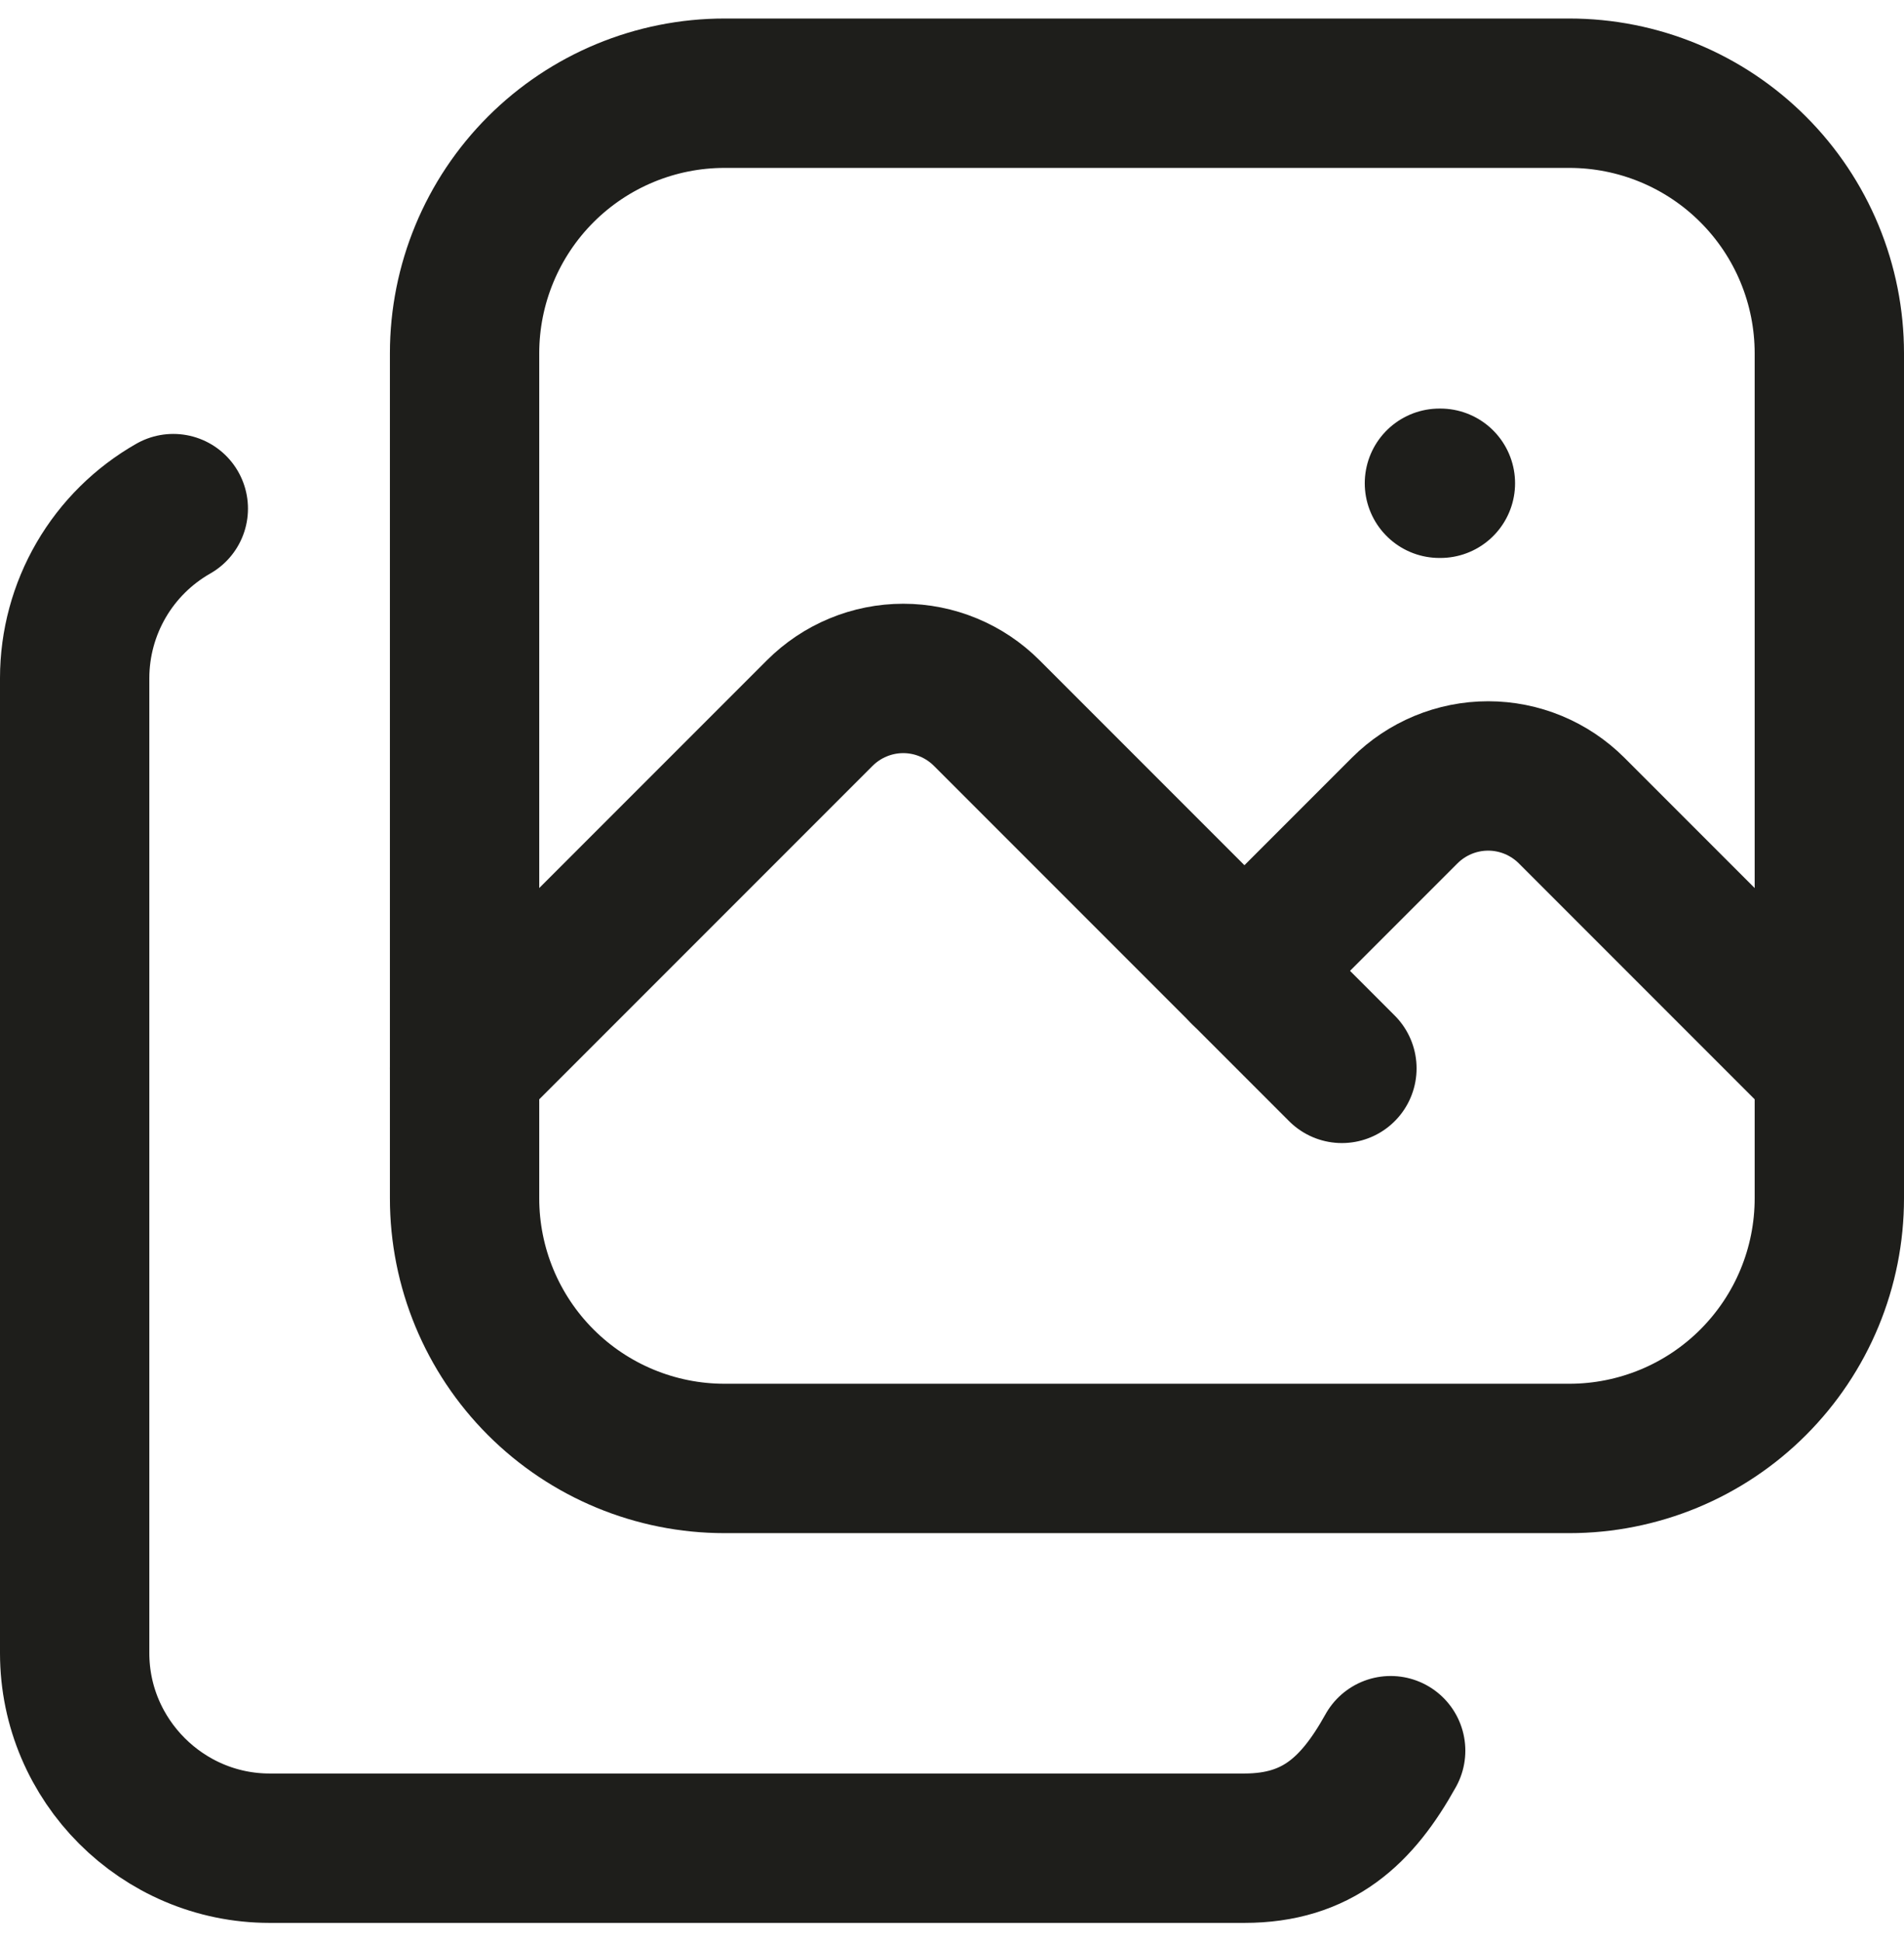
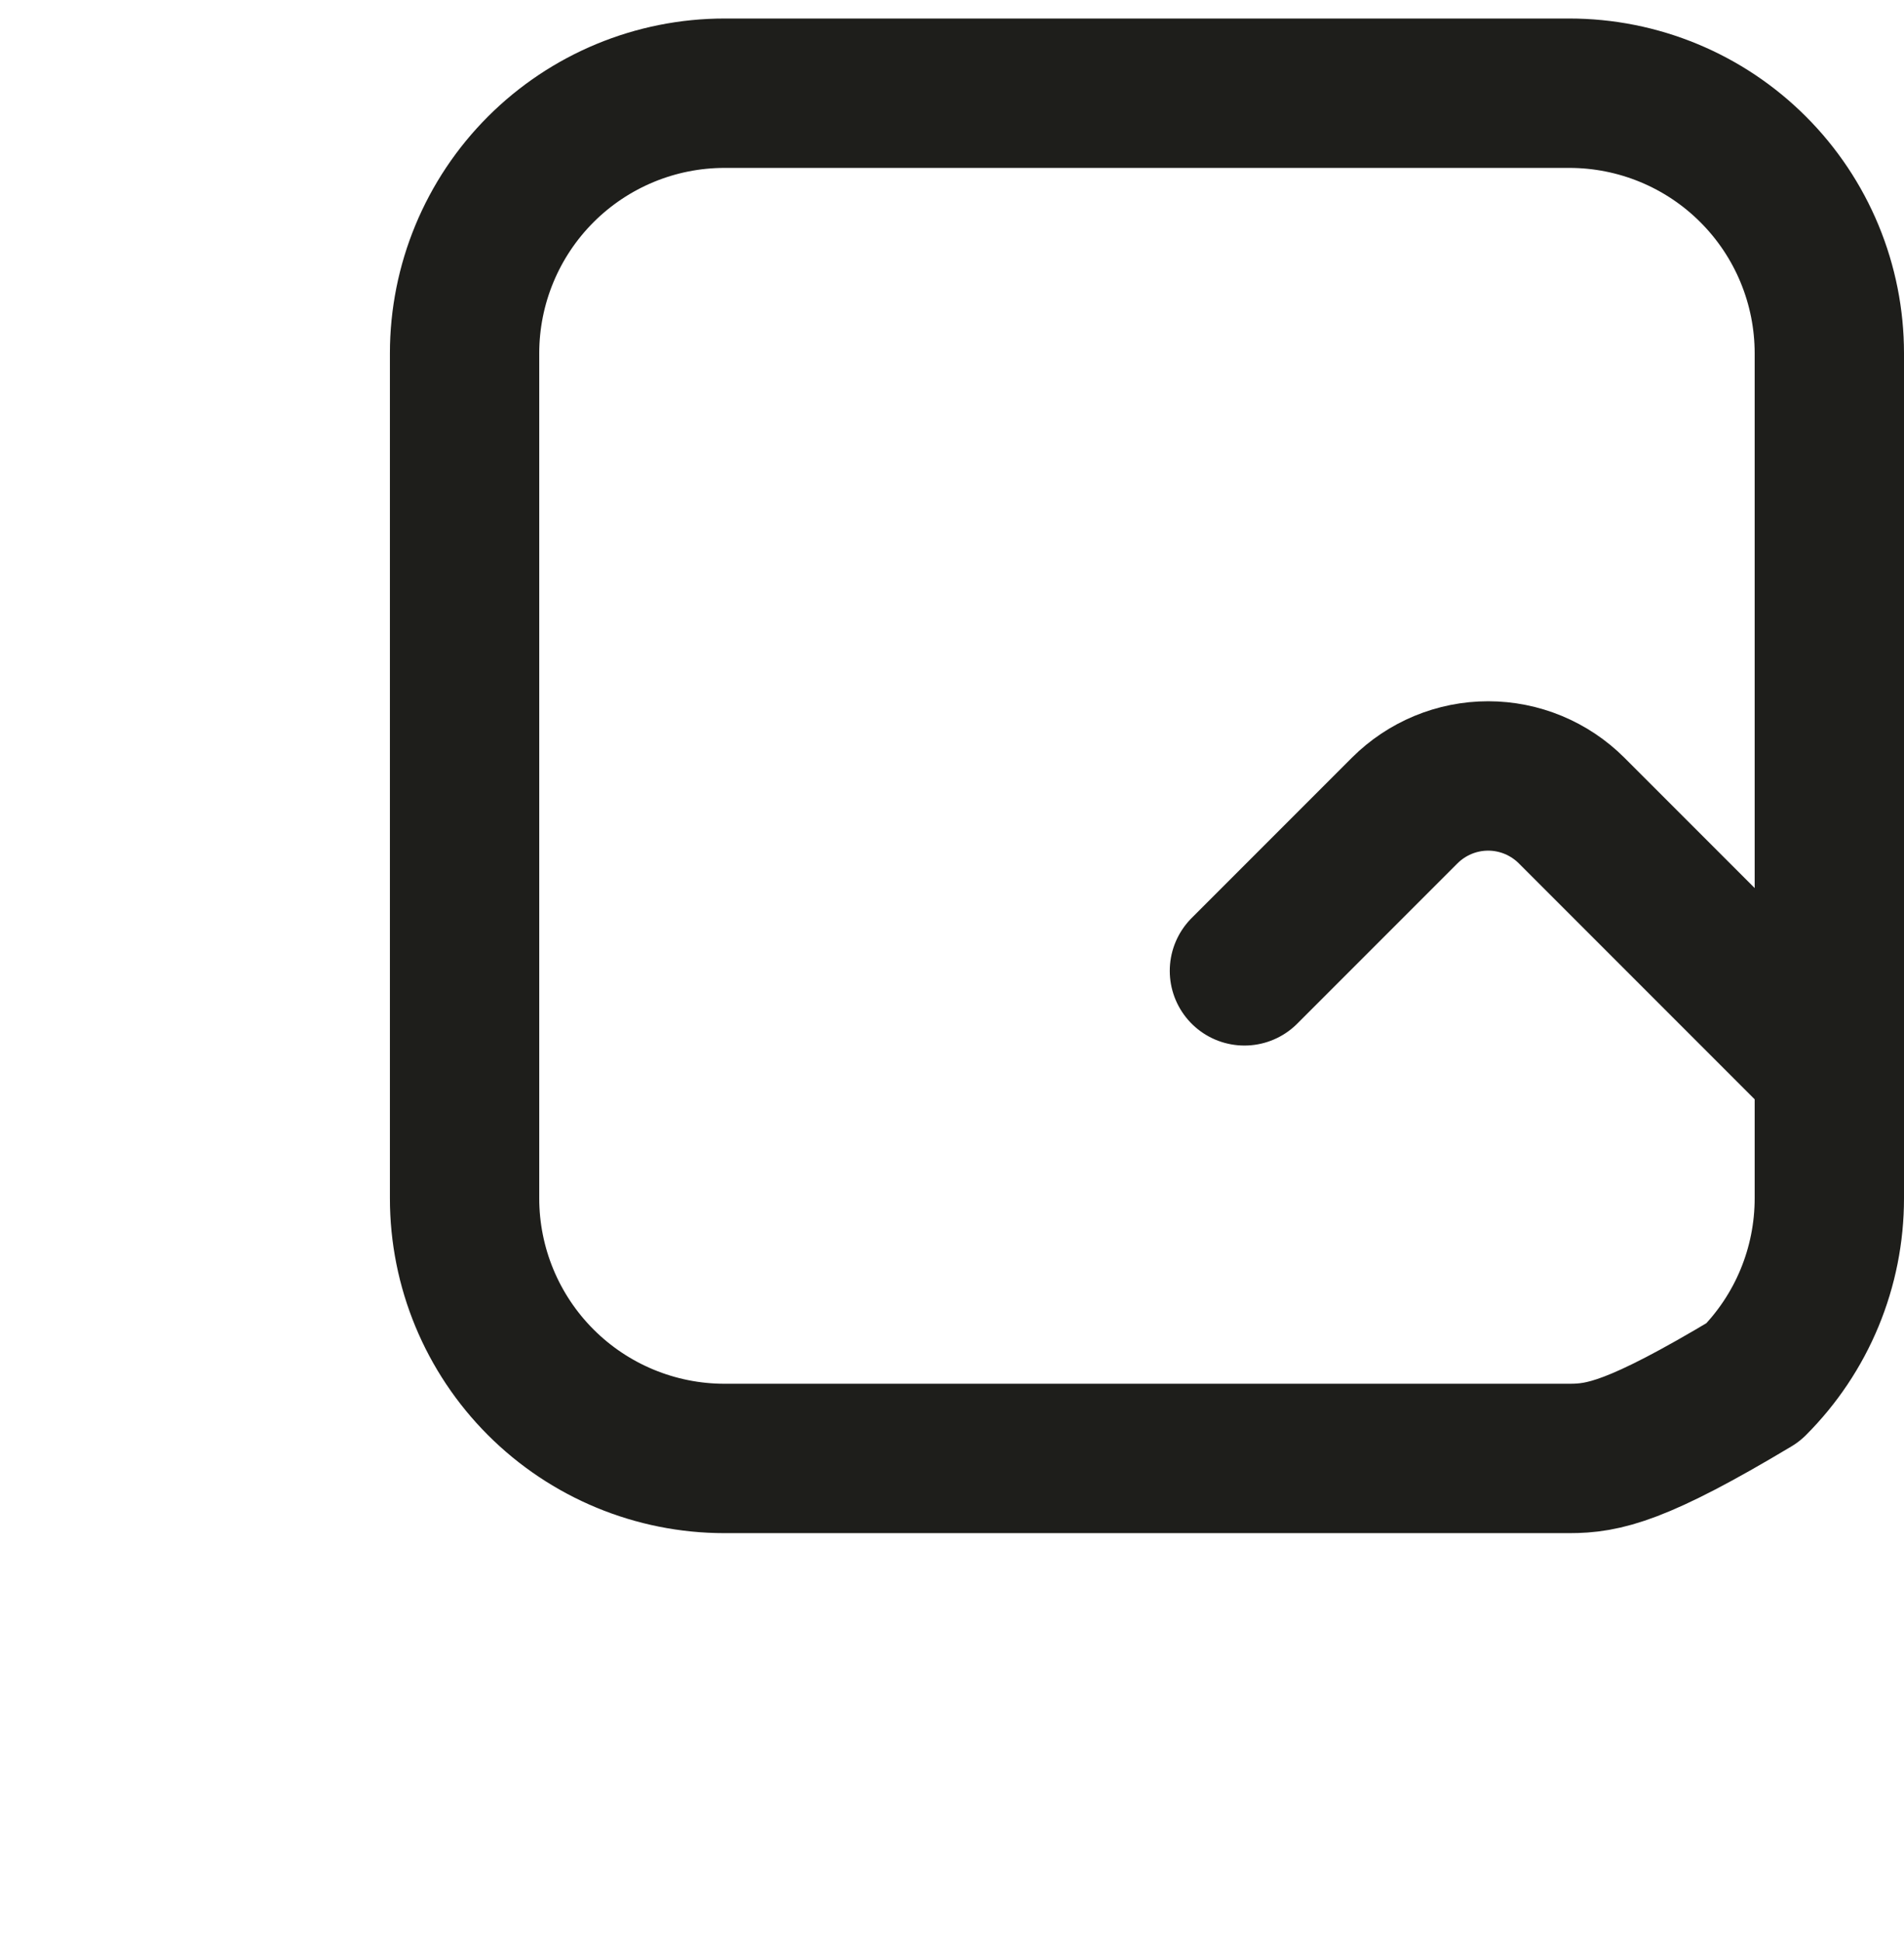
<svg xmlns="http://www.w3.org/2000/svg" width="51" height="52" viewBox="0 0 51 52" fill="none">
-   <path d="M12.444 9.46C12.444 7.613 13.178 5.842 14.484 4.536C15.79 3.23 17.561 2.496 19.408 2.496H42.036C42.951 2.496 43.856 2.676 44.701 3.026C45.546 3.376 46.314 3.889 46.96 4.536C47.607 5.182 48.12 5.95 48.47 6.795C48.82 7.64 49 8.545 49 9.46V32.088C49 33.002 48.82 33.908 48.47 34.753C48.12 35.598 47.607 36.365 46.96 37.012C46.314 37.659 45.546 38.172 44.701 38.522C43.856 38.871 42.951 39.052 42.036 39.052H19.408C17.561 39.052 15.79 38.318 14.484 37.012C13.178 35.706 12.444 33.935 12.444 32.088V9.46Z" stroke="#1E1E1B" stroke-width="4" stroke-linecap="round" stroke-linejoin="round" />
-   <path d="M4.642 13.619C3.841 14.075 3.174 14.734 2.71 15.531C2.246 16.328 2.001 17.233 2 18.155V44.266C2 47.138 4.35 49.488 7.222 49.488H33.333C35.292 49.488 36.357 48.483 37.25 46.877M38.556 12.94H38.582" stroke="#1E1E1B" stroke-width="4" stroke-linecap="round" stroke-linejoin="round" />
-   <path d="M12.444 28.607L21.959 19.092C22.253 18.799 22.601 18.566 22.985 18.407C23.368 18.248 23.779 18.166 24.194 18.166C24.61 18.166 25.021 18.248 25.404 18.407C25.788 18.566 26.136 18.799 26.429 19.092L35.944 28.607" stroke="#1E1E1B" stroke-width="4" stroke-linecap="round" stroke-linejoin="round" />
+   <path d="M12.444 9.46C12.444 7.613 13.178 5.842 14.484 4.536C15.79 3.23 17.561 2.496 19.408 2.496H42.036C42.951 2.496 43.856 2.676 44.701 3.026C45.546 3.376 46.314 3.889 46.96 4.536C47.607 5.182 48.12 5.95 48.47 6.795C48.82 7.64 49 8.545 49 9.46V32.088C49 33.002 48.82 33.908 48.47 34.753C48.12 35.598 47.607 36.365 46.96 37.012C43.856 38.871 42.951 39.052 42.036 39.052H19.408C17.561 39.052 15.79 38.318 14.484 37.012C13.178 35.706 12.444 33.935 12.444 32.088V9.46Z" stroke="#1E1E1B" stroke-width="4" stroke-linecap="round" stroke-linejoin="round" />
  <path d="M33.333 25.996L37.626 21.703C37.919 21.41 38.268 21.177 38.651 21.018C39.035 20.859 39.446 20.777 39.861 20.777C40.276 20.777 40.687 20.859 41.071 21.018C41.454 21.177 41.803 21.41 42.096 21.703L49 28.607" stroke="#1E1E1B" stroke-width="4" stroke-linecap="round" stroke-linejoin="round" />
</svg>